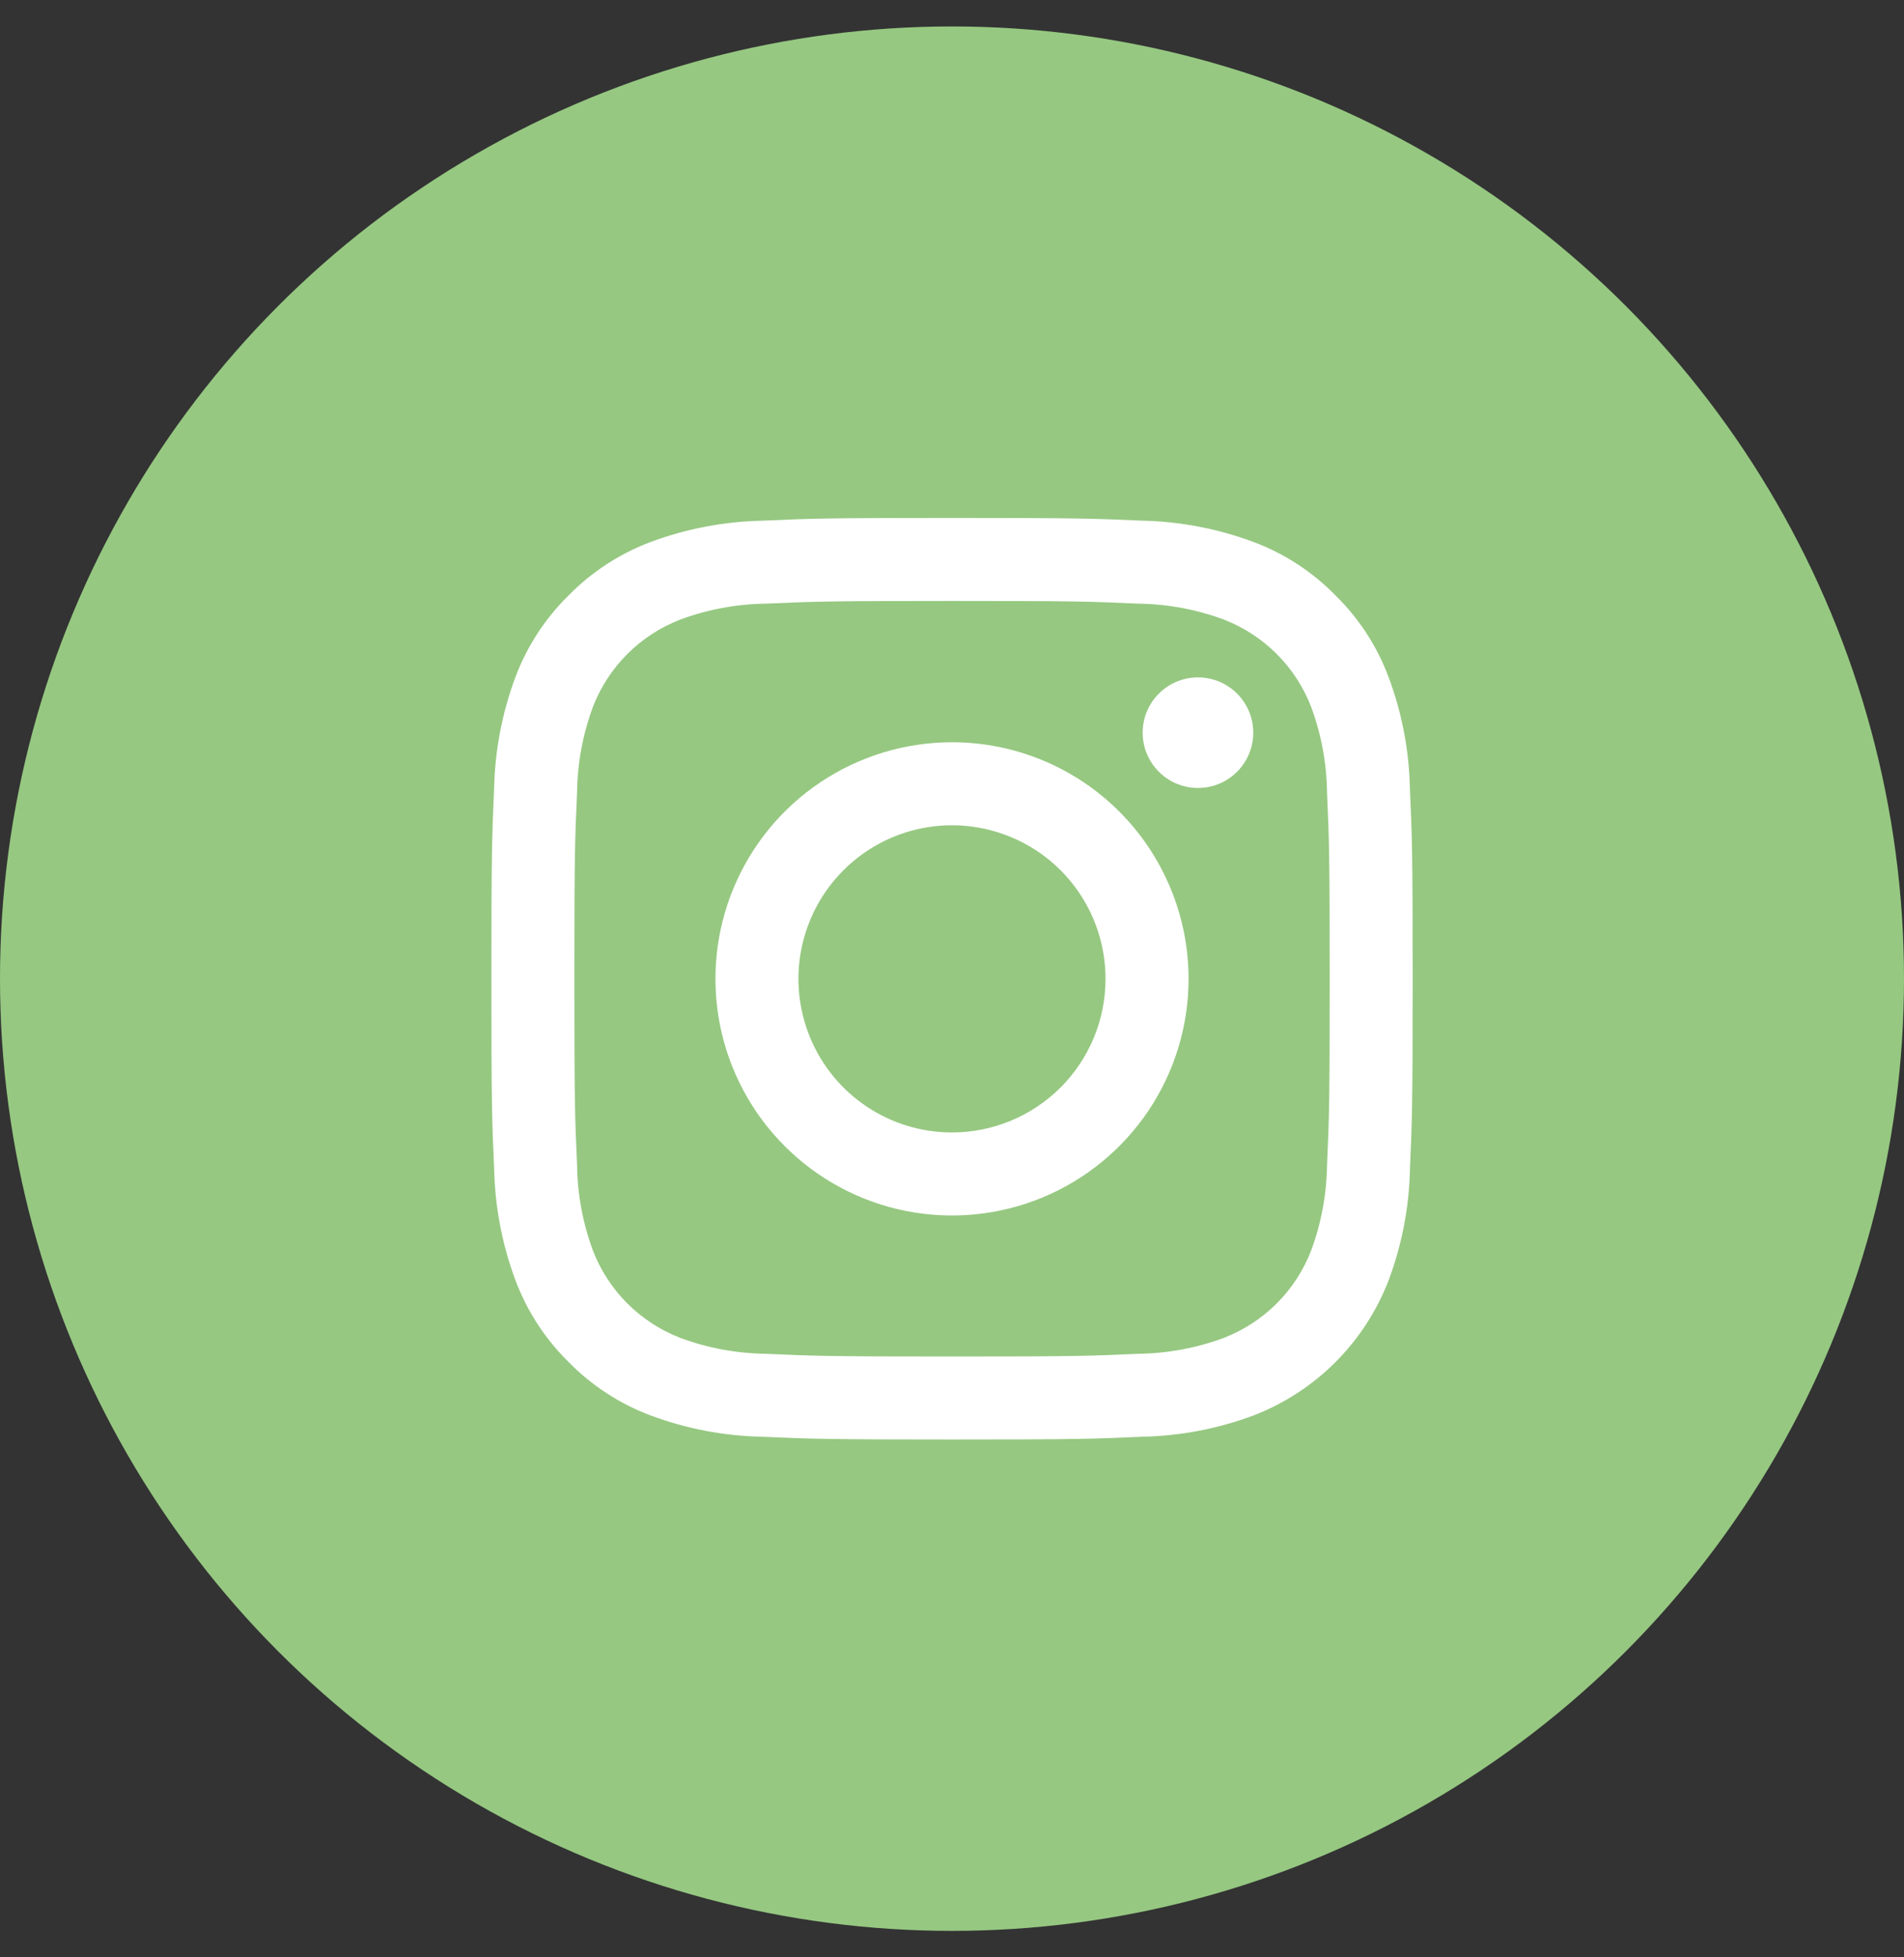
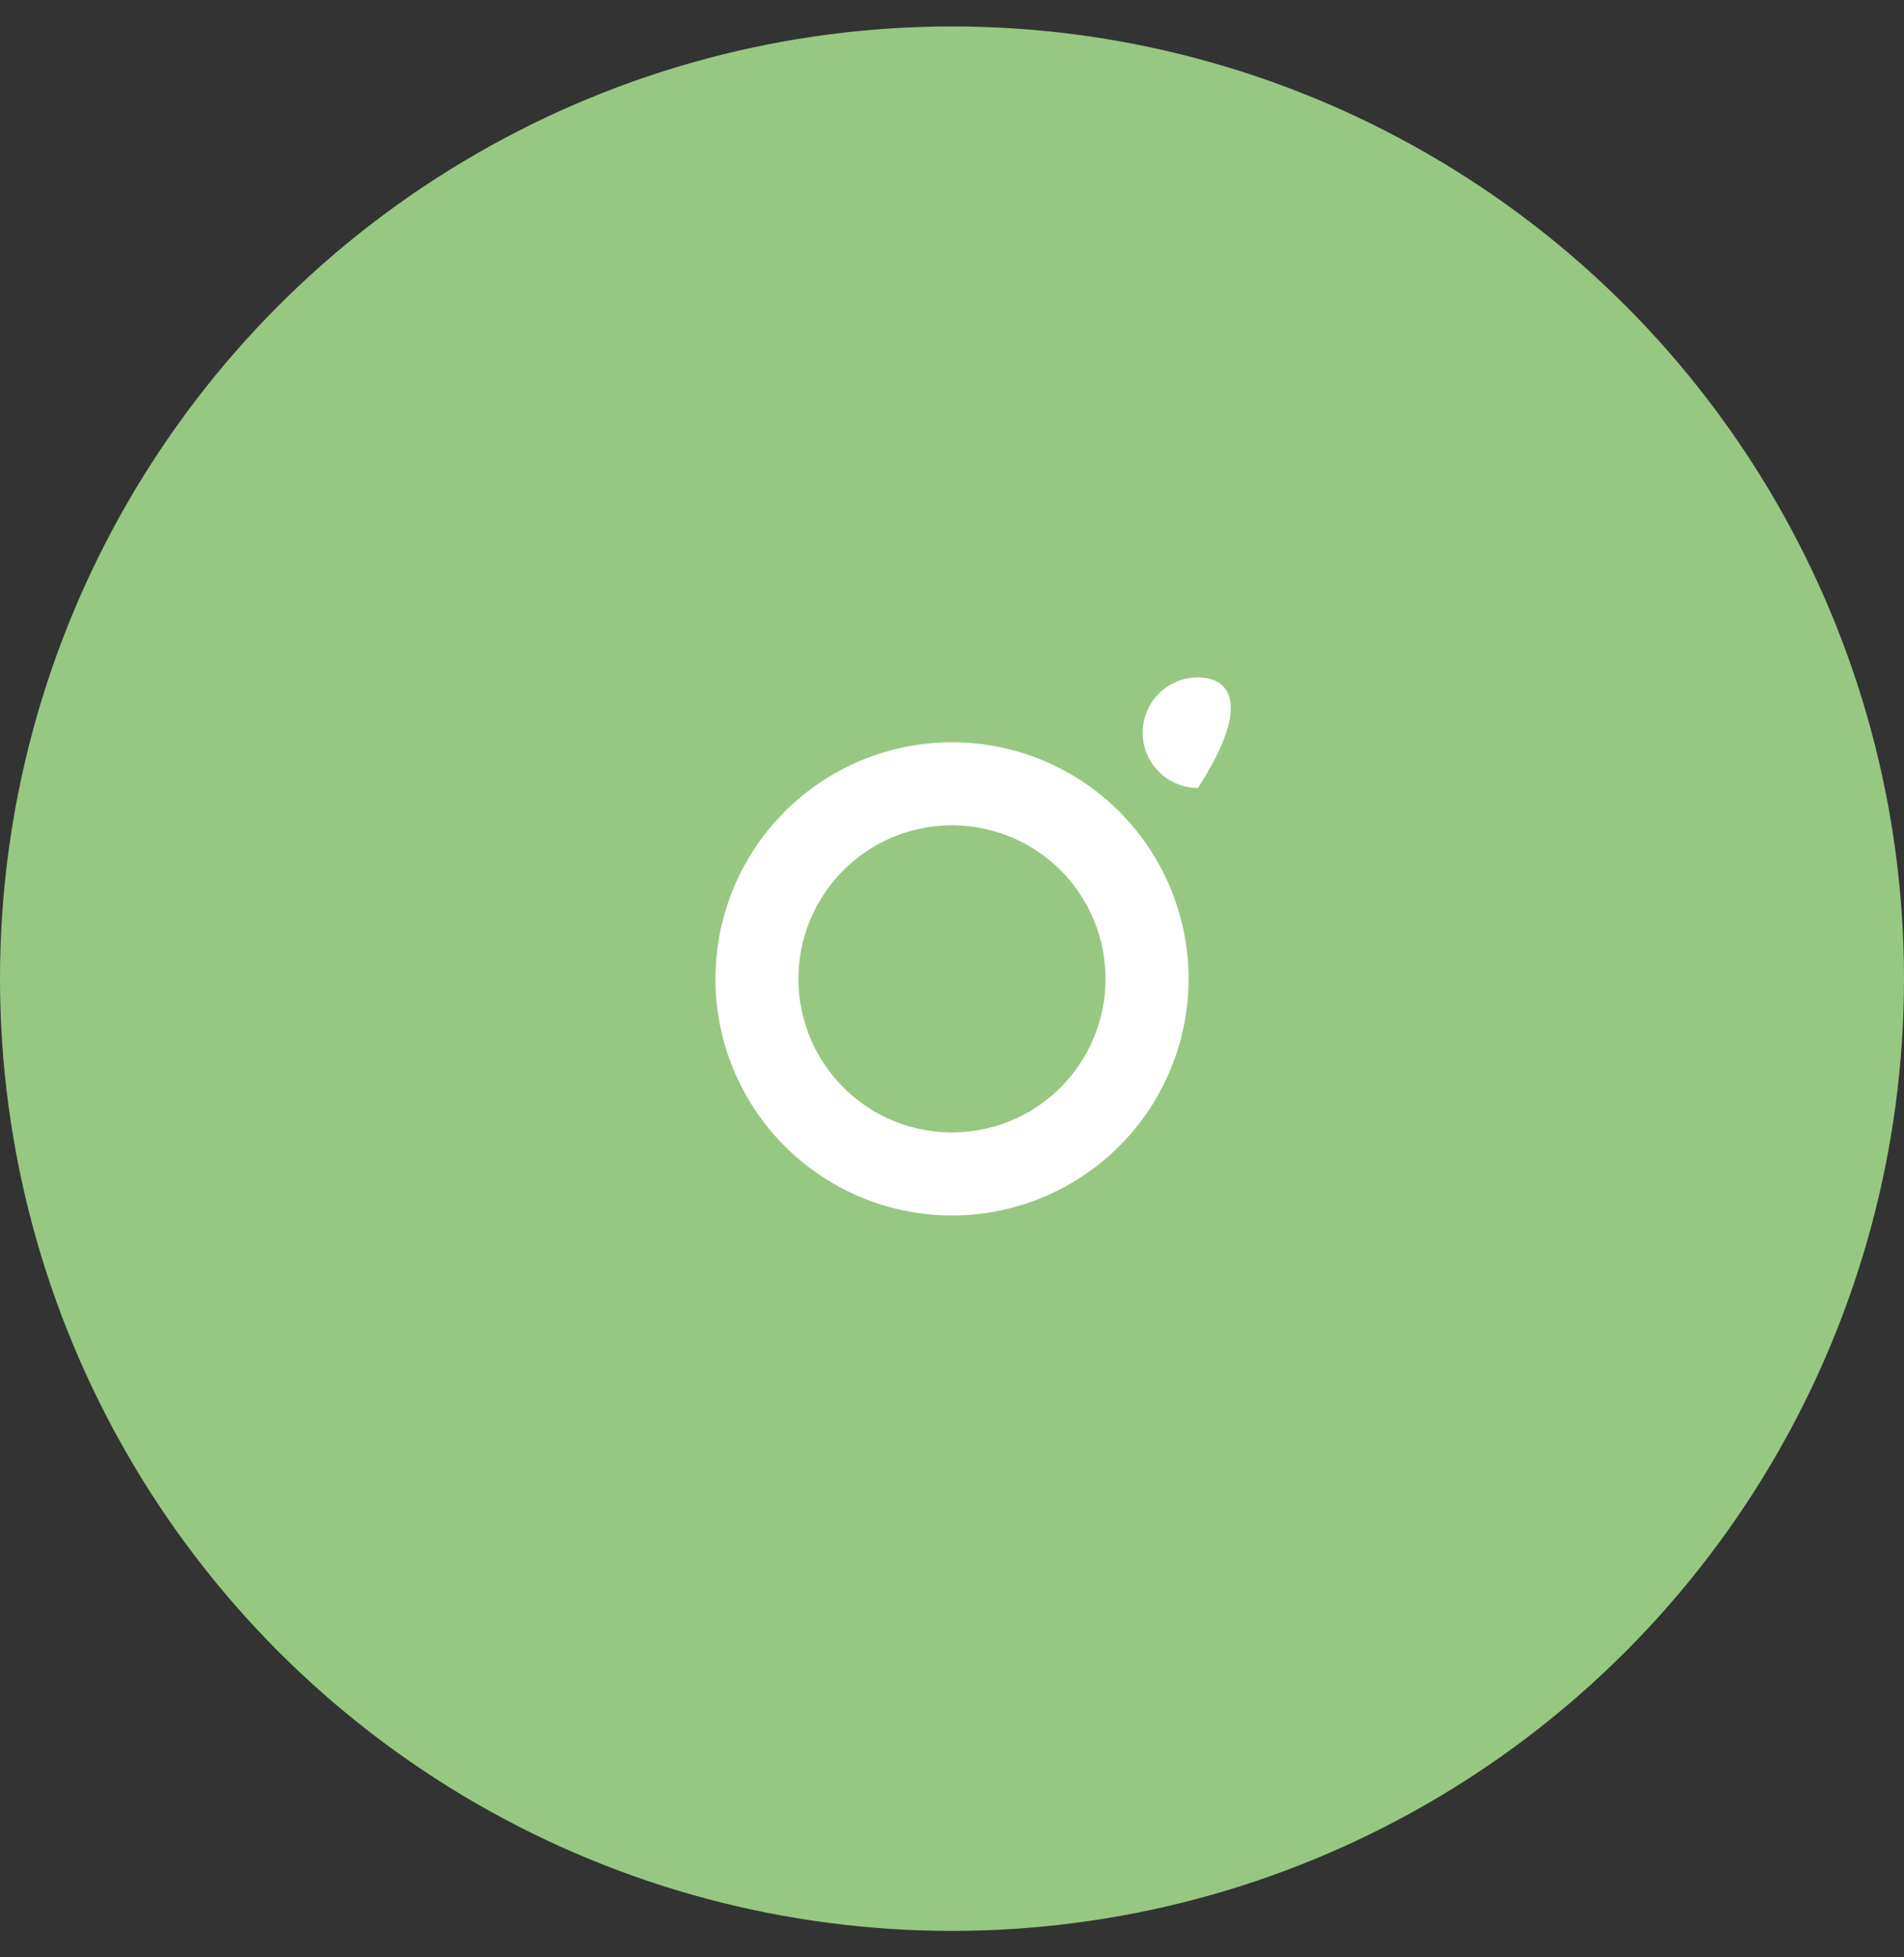
<svg xmlns="http://www.w3.org/2000/svg" width="36" height="37" viewBox="0 0 36 37" fill="none">
  <rect x="0" y="0" width="36" height="37" fill="#333333" stroke="none" />
  <circle cx="18" cy="18.5" r="18" fill="#96C881" />
-   <path d="M18.001 11.36C20.326 11.36 20.602 11.369 21.52 11.411C22.073 11.418 22.62 11.519 23.138 11.711C23.513 11.856 23.855 12.078 24.139 12.362C24.424 12.647 24.646 12.988 24.791 13.364C24.983 13.882 25.084 14.429 25.091 14.982C25.132 15.9 25.141 16.176 25.141 18.501C25.141 20.827 25.133 21.102 25.091 22.021C25.084 22.573 24.983 23.12 24.791 23.638C24.646 24.014 24.424 24.355 24.139 24.64C23.855 24.924 23.513 25.146 23.138 25.291C22.62 25.483 22.073 25.584 21.52 25.591C20.602 25.633 20.327 25.642 18.001 25.642C15.675 25.642 15.399 25.633 14.481 25.591C13.929 25.584 13.382 25.483 12.864 25.291C12.488 25.146 12.147 24.924 11.862 24.64C11.577 24.355 11.355 24.014 11.21 23.638C11.019 23.12 10.917 22.573 10.911 22.021C10.869 21.102 10.86 20.827 10.86 18.501C10.86 16.176 10.869 15.9 10.911 14.982C10.917 14.429 11.019 13.882 11.21 13.364C11.355 12.988 11.577 12.647 11.862 12.362C12.147 12.078 12.488 11.856 12.864 11.711C13.382 11.519 13.929 11.418 14.481 11.411C15.4 11.37 15.675 11.36 18.001 11.36ZM18.001 9.791C15.637 9.791 15.339 9.801 14.41 9.843C13.687 9.858 12.972 9.995 12.295 10.248C11.714 10.467 11.188 10.81 10.753 11.253C10.309 11.688 9.966 12.214 9.747 12.795C9.494 13.473 9.357 14.188 9.342 14.911C9.301 15.839 9.291 16.137 9.291 18.501C9.291 20.865 9.301 21.163 9.343 22.092C9.358 22.814 9.495 23.53 9.748 24.207C9.967 24.788 10.31 25.314 10.753 25.749C11.188 26.192 11.714 26.535 12.295 26.754C12.973 27.008 13.688 27.145 14.411 27.159C15.34 27.2 15.636 27.211 18.002 27.211C20.367 27.211 20.663 27.201 21.592 27.159C22.315 27.145 23.03 27.008 23.708 26.754C24.286 26.53 24.811 26.188 25.25 25.749C25.688 25.31 26.03 24.785 26.254 24.206C26.508 23.529 26.645 22.814 26.659 22.091C26.7 21.163 26.71 20.865 26.71 18.501C26.71 16.137 26.7 15.839 26.658 14.91C26.644 14.187 26.507 13.472 26.253 12.795C26.035 12.213 25.692 11.687 25.248 11.252C24.814 10.809 24.287 10.466 23.706 10.247C23.029 9.994 22.314 9.857 21.591 9.842C20.663 9.801 20.365 9.791 18.001 9.791Z" fill="white" />
  <path d="M18 14.031C17.115 14.031 16.251 14.294 15.515 14.785C14.78 15.277 14.206 15.975 13.868 16.792C13.529 17.61 13.441 18.509 13.613 19.376C13.786 20.244 14.212 21.041 14.837 21.666C15.463 22.292 16.26 22.718 17.127 22.891C17.995 23.063 18.894 22.975 19.712 22.636C20.529 22.297 21.227 21.724 21.719 20.989C22.21 20.253 22.473 19.389 22.473 18.504C22.473 17.318 22.001 16.18 21.163 15.341C20.324 14.502 19.186 14.031 18 14.031ZM18 21.407C17.426 21.407 16.864 21.237 16.387 20.918C15.91 20.599 15.537 20.145 15.318 19.615C15.098 19.084 15.04 18.501 15.152 17.938C15.265 17.374 15.541 16.857 15.947 16.451C16.353 16.045 16.87 15.768 17.434 15.656C17.997 15.544 18.581 15.602 19.111 15.822C19.642 16.041 20.095 16.413 20.414 16.891C20.733 17.368 20.903 17.93 20.903 18.504C20.903 19.274 20.597 20.012 20.053 20.557C19.508 21.101 18.77 21.407 18 21.407Z" fill="white" />
-   <path d="M22.651 14.895C23.228 14.895 23.696 14.427 23.696 13.85C23.696 13.273 23.228 12.805 22.651 12.805C22.073 12.805 21.605 13.273 21.605 13.85C21.605 14.427 22.073 14.895 22.651 14.895Z" fill="white" />
+   <path d="M22.651 14.895C23.696 13.273 23.228 12.805 22.651 12.805C22.073 12.805 21.605 13.273 21.605 13.85C21.605 14.427 22.073 14.895 22.651 14.895Z" fill="white" />
</svg>